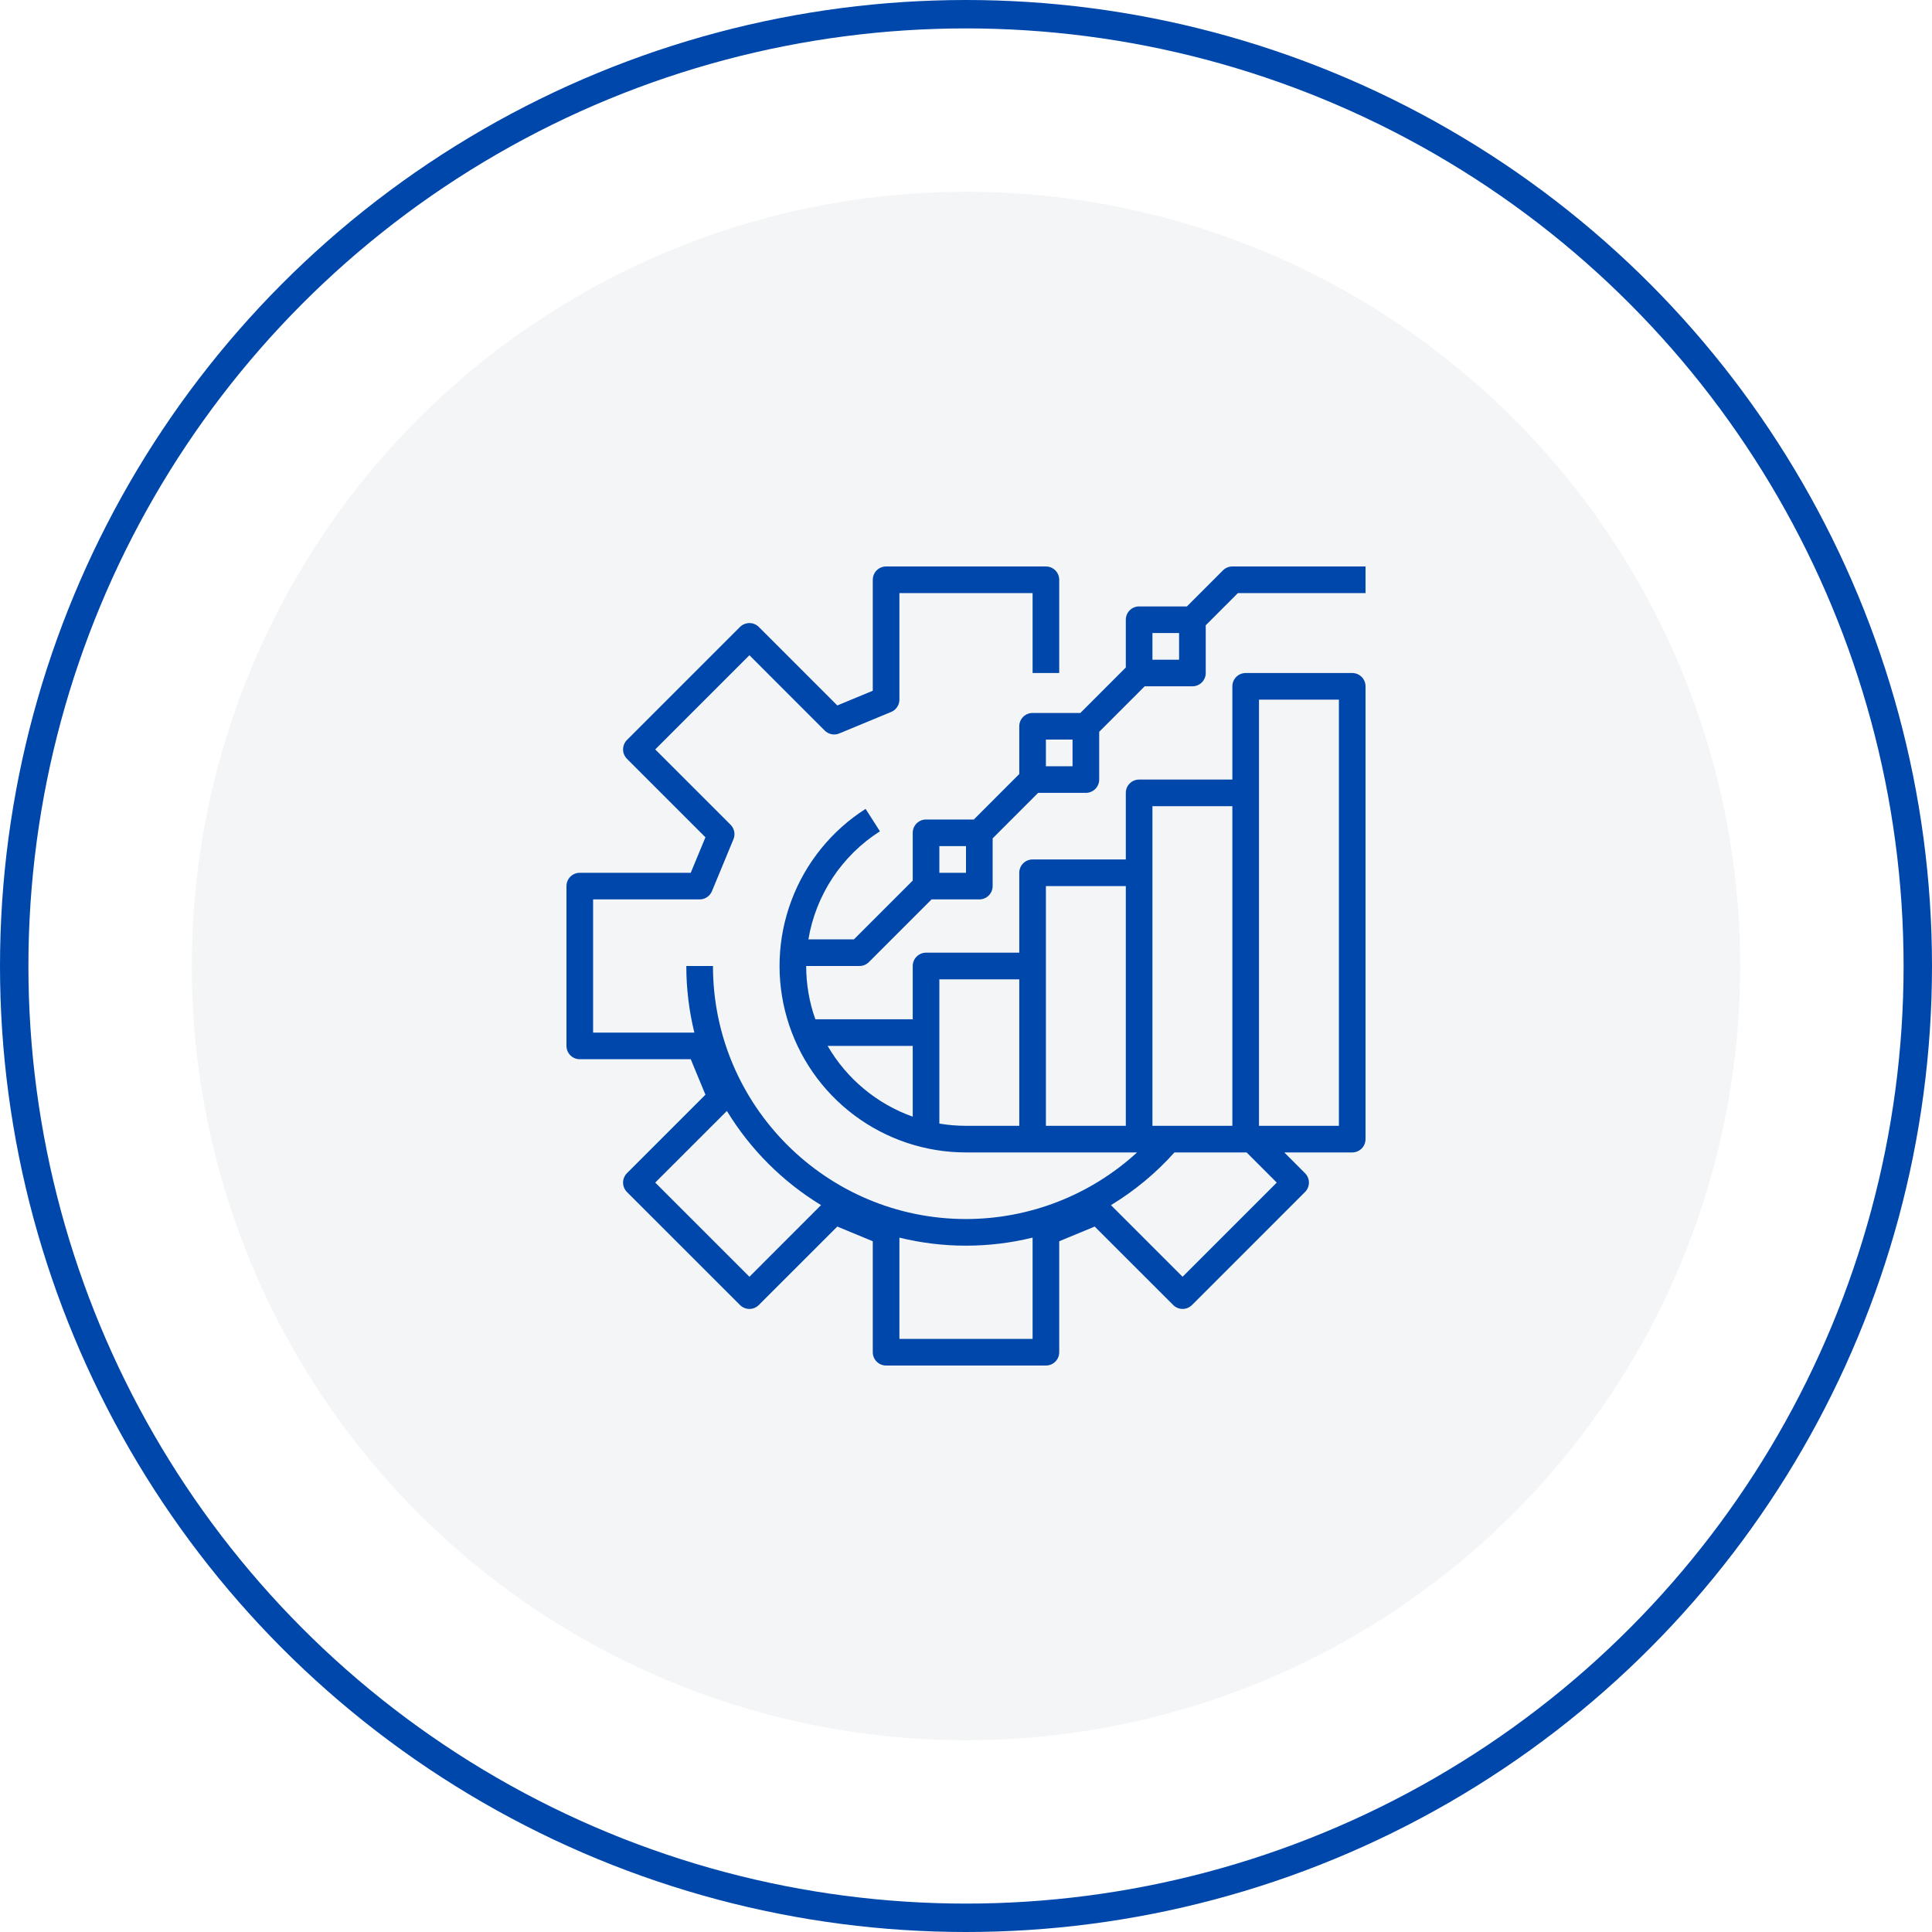
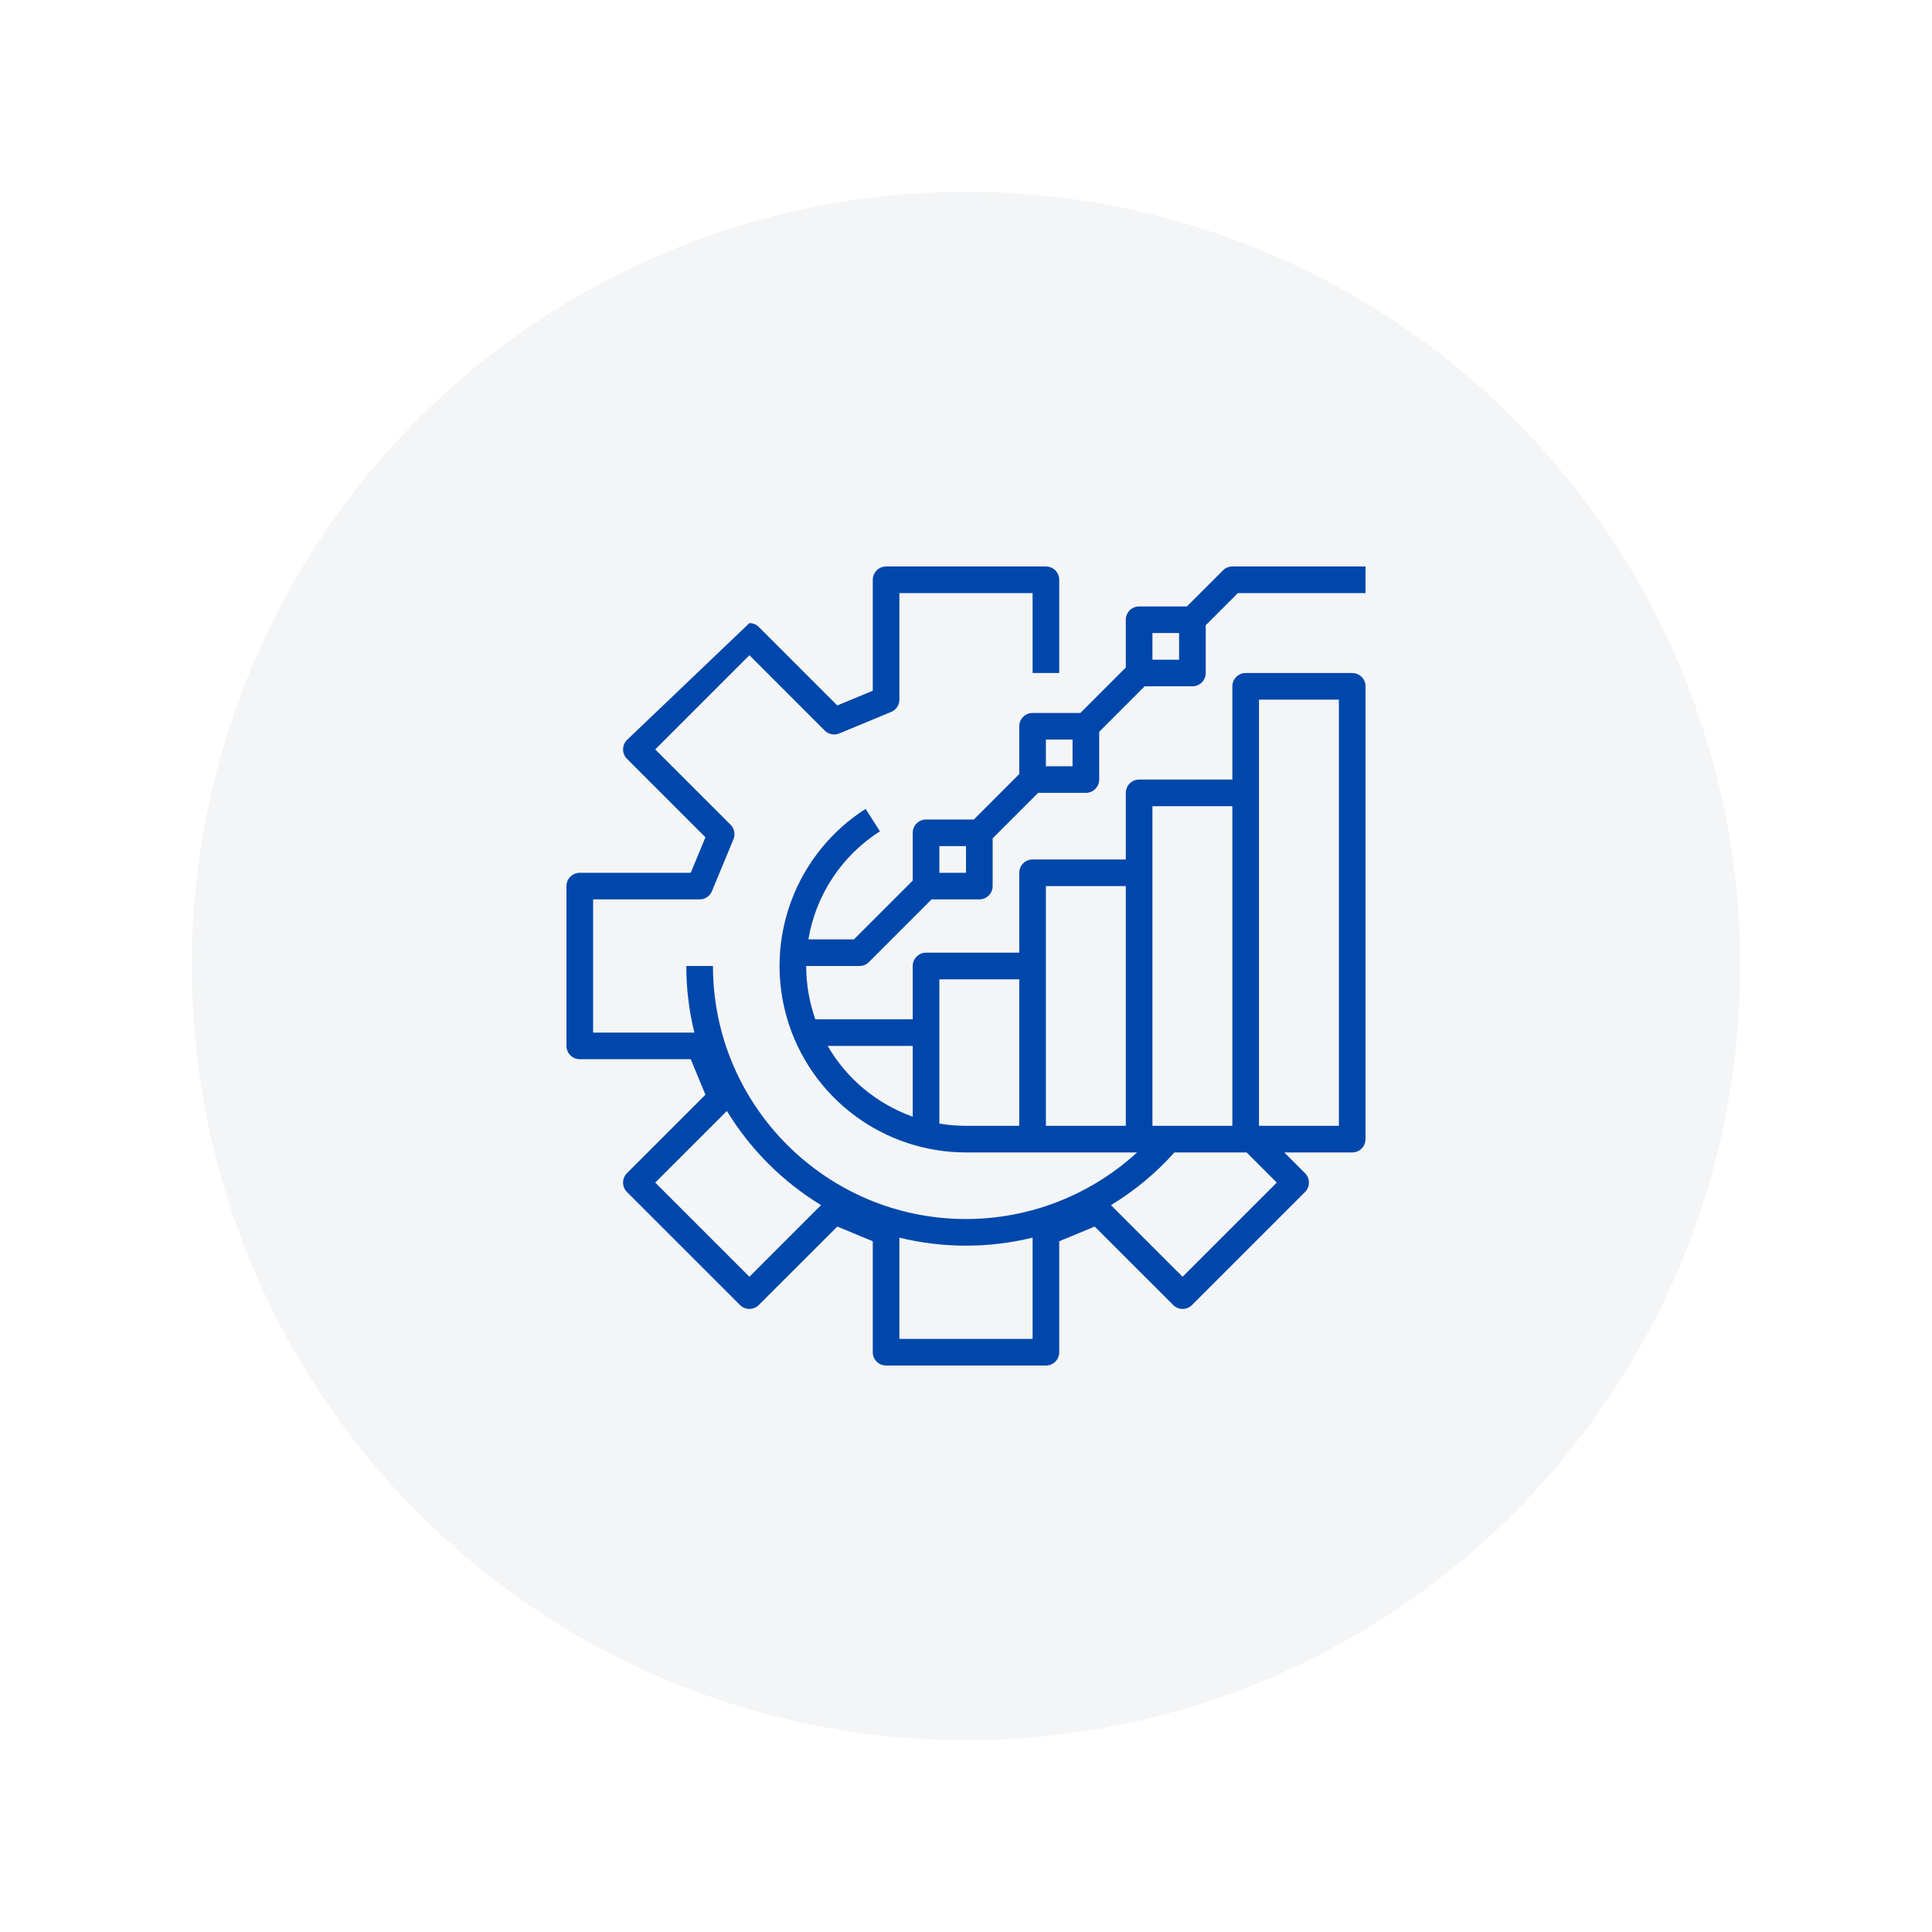
<svg xmlns="http://www.w3.org/2000/svg" width="68" height="68" viewBox="0 0 68 68" fill="none">
  <circle opacity="0.2" cx="34" cy="34" r="27.25" fill="#CACDD5" />
-   <circle cx="34" cy="34" r="33.5" stroke="#0047ab" />
-   <path d="M43.044 20.075L41.775 21.344H40.094C39.969 21.344 39.85 21.393 39.762 21.481C39.674 21.569 39.625 21.688 39.625 21.812V23.493L38.025 25.094H36.344C36.219 25.094 36.1 25.143 36.012 25.231C35.924 25.319 35.875 25.438 35.875 25.562V27.243L34.275 28.844H32.594C32.469 28.844 32.35 28.893 32.262 28.981C32.174 29.069 32.125 29.188 32.125 29.312V30.993L30.056 33.062H28.453C28.583 32.287 28.874 31.548 29.308 30.893C29.742 30.238 30.308 29.681 30.971 29.259L30.466 28.47C29.27 29.234 28.354 30.365 27.856 31.694C27.357 33.023 27.303 34.478 27.701 35.84C28.099 37.203 28.928 38.399 30.064 39.251C31.2 40.102 32.581 40.562 34 40.562H40.021C38.377 42.069 36.229 42.905 34 42.906C29.089 42.906 25.094 38.911 25.094 34H24.156C24.156 34.79 24.251 35.577 24.439 36.344H20.875V31.656H24.625C24.718 31.656 24.808 31.629 24.885 31.577C24.962 31.526 25.023 31.453 25.058 31.367L25.815 29.539C25.851 29.453 25.86 29.359 25.842 29.268C25.824 29.177 25.779 29.094 25.714 29.028L23.062 26.377L26.377 23.062L29.028 25.714C29.094 25.779 29.177 25.824 29.268 25.842C29.359 25.86 29.453 25.851 29.539 25.815L31.367 25.058C31.453 25.023 31.526 24.962 31.577 24.885C31.629 24.808 31.656 24.718 31.656 24.625V20.875H36.344V23.688H37.281V20.406C37.281 20.282 37.232 20.163 37.144 20.075C37.056 19.987 36.937 19.938 36.812 19.938H31.188C31.063 19.938 30.944 19.987 30.856 20.075C30.768 20.163 30.719 20.282 30.719 20.406V24.312L29.47 24.829L26.708 22.067C26.62 21.98 26.501 21.93 26.377 21.93C26.252 21.93 26.133 21.98 26.045 22.067L22.067 26.045C21.98 26.133 21.93 26.252 21.93 26.377C21.93 26.501 21.98 26.62 22.067 26.708L24.829 29.47L24.312 30.719H20.406C20.282 30.719 20.163 30.768 20.075 30.856C19.987 30.944 19.938 31.063 19.938 31.188V36.812C19.938 36.937 19.987 37.056 20.075 37.144C20.163 37.232 20.282 37.281 20.406 37.281H24.312L24.829 38.53L22.067 41.292C21.98 41.38 21.93 41.499 21.93 41.623C21.93 41.748 21.98 41.867 22.067 41.955L26.045 45.932C26.133 46.02 26.252 46.07 26.377 46.07C26.501 46.07 26.62 46.02 26.708 45.932L29.47 43.171L30.719 43.688V47.594C30.719 47.718 30.768 47.837 30.856 47.925C30.944 48.013 31.063 48.062 31.188 48.062H36.812C36.937 48.062 37.056 48.013 37.144 47.925C37.232 47.837 37.281 47.718 37.281 47.594V43.688L38.53 43.171L41.292 45.932C41.38 46.02 41.499 46.07 41.623 46.07C41.748 46.07 41.867 46.02 41.955 45.932L45.932 41.955C46.02 41.867 46.07 41.748 46.07 41.623C46.07 41.499 46.02 41.38 45.932 41.292L45.203 40.562H47.594C47.718 40.562 47.837 40.513 47.925 40.425C48.013 40.337 48.062 40.218 48.062 40.094V24.156C48.062 24.032 48.013 23.913 47.925 23.825C47.837 23.737 47.718 23.688 47.594 23.688H43.844C43.719 23.688 43.6 23.737 43.512 23.825C43.424 23.913 43.375 24.032 43.375 24.156V27.438H40.094C39.969 27.438 39.85 27.487 39.762 27.575C39.674 27.663 39.625 27.782 39.625 27.906V30.25H36.344C36.219 30.25 36.1 30.299 36.012 30.387C35.924 30.475 35.875 30.594 35.875 30.719V33.531H32.594C32.469 33.531 32.35 33.581 32.262 33.669C32.174 33.757 32.125 33.876 32.125 34V35.875H28.697C28.483 35.273 28.375 34.639 28.375 34H30.25C30.374 34 30.494 33.951 30.581 33.863L32.788 31.656H34.469C34.593 31.656 34.712 31.607 34.8 31.519C34.888 31.431 34.938 31.312 34.938 31.188V29.507L36.538 27.906H38.219C38.343 27.906 38.462 27.857 38.55 27.769C38.638 27.681 38.688 27.562 38.688 27.438V25.757L40.288 24.156H41.969C42.093 24.156 42.212 24.107 42.3 24.019C42.388 23.931 42.438 23.812 42.438 23.688V22.007L43.569 20.875H48.062V19.938H43.375C43.251 19.938 43.131 19.987 43.044 20.075ZM26.377 44.938L23.062 41.623L25.584 39.102C26.408 40.455 27.545 41.592 28.898 42.416L26.377 44.938ZM31.656 47.125V43.561C33.196 43.938 34.804 43.938 36.344 43.56V47.125H31.656ZM44.938 41.623L41.623 44.938L39.102 42.417C39.934 41.912 40.687 41.288 41.336 40.562H43.877L44.938 41.623ZM44.312 24.625H47.125V39.625H44.312V24.625ZM40.562 28.375H43.375V39.625H40.562V28.375ZM36.812 31.188H39.625V39.625H36.812V31.188ZM33.062 34.469H35.875V39.625H34C33.686 39.625 33.372 39.599 33.062 39.546V34.469ZM32.125 36.812V39.303C30.863 38.854 29.802 37.971 29.13 36.812H32.125ZM34 30.719H33.062V29.781H34V30.719ZM37.75 26.969H36.812V26.031H37.75V26.969ZM41.5 23.219H40.562V22.281H41.5V23.219Z" fill="#0047ab" />
+   <path d="M43.044 20.075L41.775 21.344H40.094C39.969 21.344 39.85 21.393 39.762 21.481C39.674 21.569 39.625 21.688 39.625 21.812V23.493L38.025 25.094H36.344C36.219 25.094 36.1 25.143 36.012 25.231C35.924 25.319 35.875 25.438 35.875 25.562V27.243L34.275 28.844H32.594C32.469 28.844 32.35 28.893 32.262 28.981C32.174 29.069 32.125 29.188 32.125 29.312V30.993L30.056 33.062H28.453C28.583 32.287 28.874 31.548 29.308 30.893C29.742 30.238 30.308 29.681 30.971 29.259L30.466 28.47C29.27 29.234 28.354 30.365 27.856 31.694C27.357 33.023 27.303 34.478 27.701 35.84C28.099 37.203 28.928 38.399 30.064 39.251C31.2 40.102 32.581 40.562 34 40.562H40.021C38.377 42.069 36.229 42.905 34 42.906C29.089 42.906 25.094 38.911 25.094 34H24.156C24.156 34.79 24.251 35.577 24.439 36.344H20.875V31.656H24.625C24.718 31.656 24.808 31.629 24.885 31.577C24.962 31.526 25.023 31.453 25.058 31.367L25.815 29.539C25.851 29.453 25.86 29.359 25.842 29.268C25.824 29.177 25.779 29.094 25.714 29.028L23.062 26.377L26.377 23.062L29.028 25.714C29.094 25.779 29.177 25.824 29.268 25.842C29.359 25.86 29.453 25.851 29.539 25.815L31.367 25.058C31.453 25.023 31.526 24.962 31.577 24.885C31.629 24.808 31.656 24.718 31.656 24.625V20.875H36.344V23.688H37.281V20.406C37.281 20.282 37.232 20.163 37.144 20.075C37.056 19.987 36.937 19.938 36.812 19.938H31.188C31.063 19.938 30.944 19.987 30.856 20.075C30.768 20.163 30.719 20.282 30.719 20.406V24.312L29.47 24.829L26.708 22.067C26.62 21.98 26.501 21.93 26.377 21.93L22.067 26.045C21.98 26.133 21.93 26.252 21.93 26.377C21.93 26.501 21.98 26.62 22.067 26.708L24.829 29.47L24.312 30.719H20.406C20.282 30.719 20.163 30.768 20.075 30.856C19.987 30.944 19.938 31.063 19.938 31.188V36.812C19.938 36.937 19.987 37.056 20.075 37.144C20.163 37.232 20.282 37.281 20.406 37.281H24.312L24.829 38.53L22.067 41.292C21.98 41.38 21.93 41.499 21.93 41.623C21.93 41.748 21.98 41.867 22.067 41.955L26.045 45.932C26.133 46.02 26.252 46.07 26.377 46.07C26.501 46.07 26.62 46.02 26.708 45.932L29.47 43.171L30.719 43.688V47.594C30.719 47.718 30.768 47.837 30.856 47.925C30.944 48.013 31.063 48.062 31.188 48.062H36.812C36.937 48.062 37.056 48.013 37.144 47.925C37.232 47.837 37.281 47.718 37.281 47.594V43.688L38.53 43.171L41.292 45.932C41.38 46.02 41.499 46.07 41.623 46.07C41.748 46.07 41.867 46.02 41.955 45.932L45.932 41.955C46.02 41.867 46.07 41.748 46.07 41.623C46.07 41.499 46.02 41.38 45.932 41.292L45.203 40.562H47.594C47.718 40.562 47.837 40.513 47.925 40.425C48.013 40.337 48.062 40.218 48.062 40.094V24.156C48.062 24.032 48.013 23.913 47.925 23.825C47.837 23.737 47.718 23.688 47.594 23.688H43.844C43.719 23.688 43.6 23.737 43.512 23.825C43.424 23.913 43.375 24.032 43.375 24.156V27.438H40.094C39.969 27.438 39.85 27.487 39.762 27.575C39.674 27.663 39.625 27.782 39.625 27.906V30.25H36.344C36.219 30.25 36.1 30.299 36.012 30.387C35.924 30.475 35.875 30.594 35.875 30.719V33.531H32.594C32.469 33.531 32.35 33.581 32.262 33.669C32.174 33.757 32.125 33.876 32.125 34V35.875H28.697C28.483 35.273 28.375 34.639 28.375 34H30.25C30.374 34 30.494 33.951 30.581 33.863L32.788 31.656H34.469C34.593 31.656 34.712 31.607 34.8 31.519C34.888 31.431 34.938 31.312 34.938 31.188V29.507L36.538 27.906H38.219C38.343 27.906 38.462 27.857 38.55 27.769C38.638 27.681 38.688 27.562 38.688 27.438V25.757L40.288 24.156H41.969C42.093 24.156 42.212 24.107 42.3 24.019C42.388 23.931 42.438 23.812 42.438 23.688V22.007L43.569 20.875H48.062V19.938H43.375C43.251 19.938 43.131 19.987 43.044 20.075ZM26.377 44.938L23.062 41.623L25.584 39.102C26.408 40.455 27.545 41.592 28.898 42.416L26.377 44.938ZM31.656 47.125V43.561C33.196 43.938 34.804 43.938 36.344 43.56V47.125H31.656ZM44.938 41.623L41.623 44.938L39.102 42.417C39.934 41.912 40.687 41.288 41.336 40.562H43.877L44.938 41.623ZM44.312 24.625H47.125V39.625H44.312V24.625ZM40.562 28.375H43.375V39.625H40.562V28.375ZM36.812 31.188H39.625V39.625H36.812V31.188ZM33.062 34.469H35.875V39.625H34C33.686 39.625 33.372 39.599 33.062 39.546V34.469ZM32.125 36.812V39.303C30.863 38.854 29.802 37.971 29.13 36.812H32.125ZM34 30.719H33.062V29.781H34V30.719ZM37.75 26.969H36.812V26.031H37.75V26.969ZM41.5 23.219H40.562V22.281H41.5V23.219Z" fill="#0047ab" />
</svg>